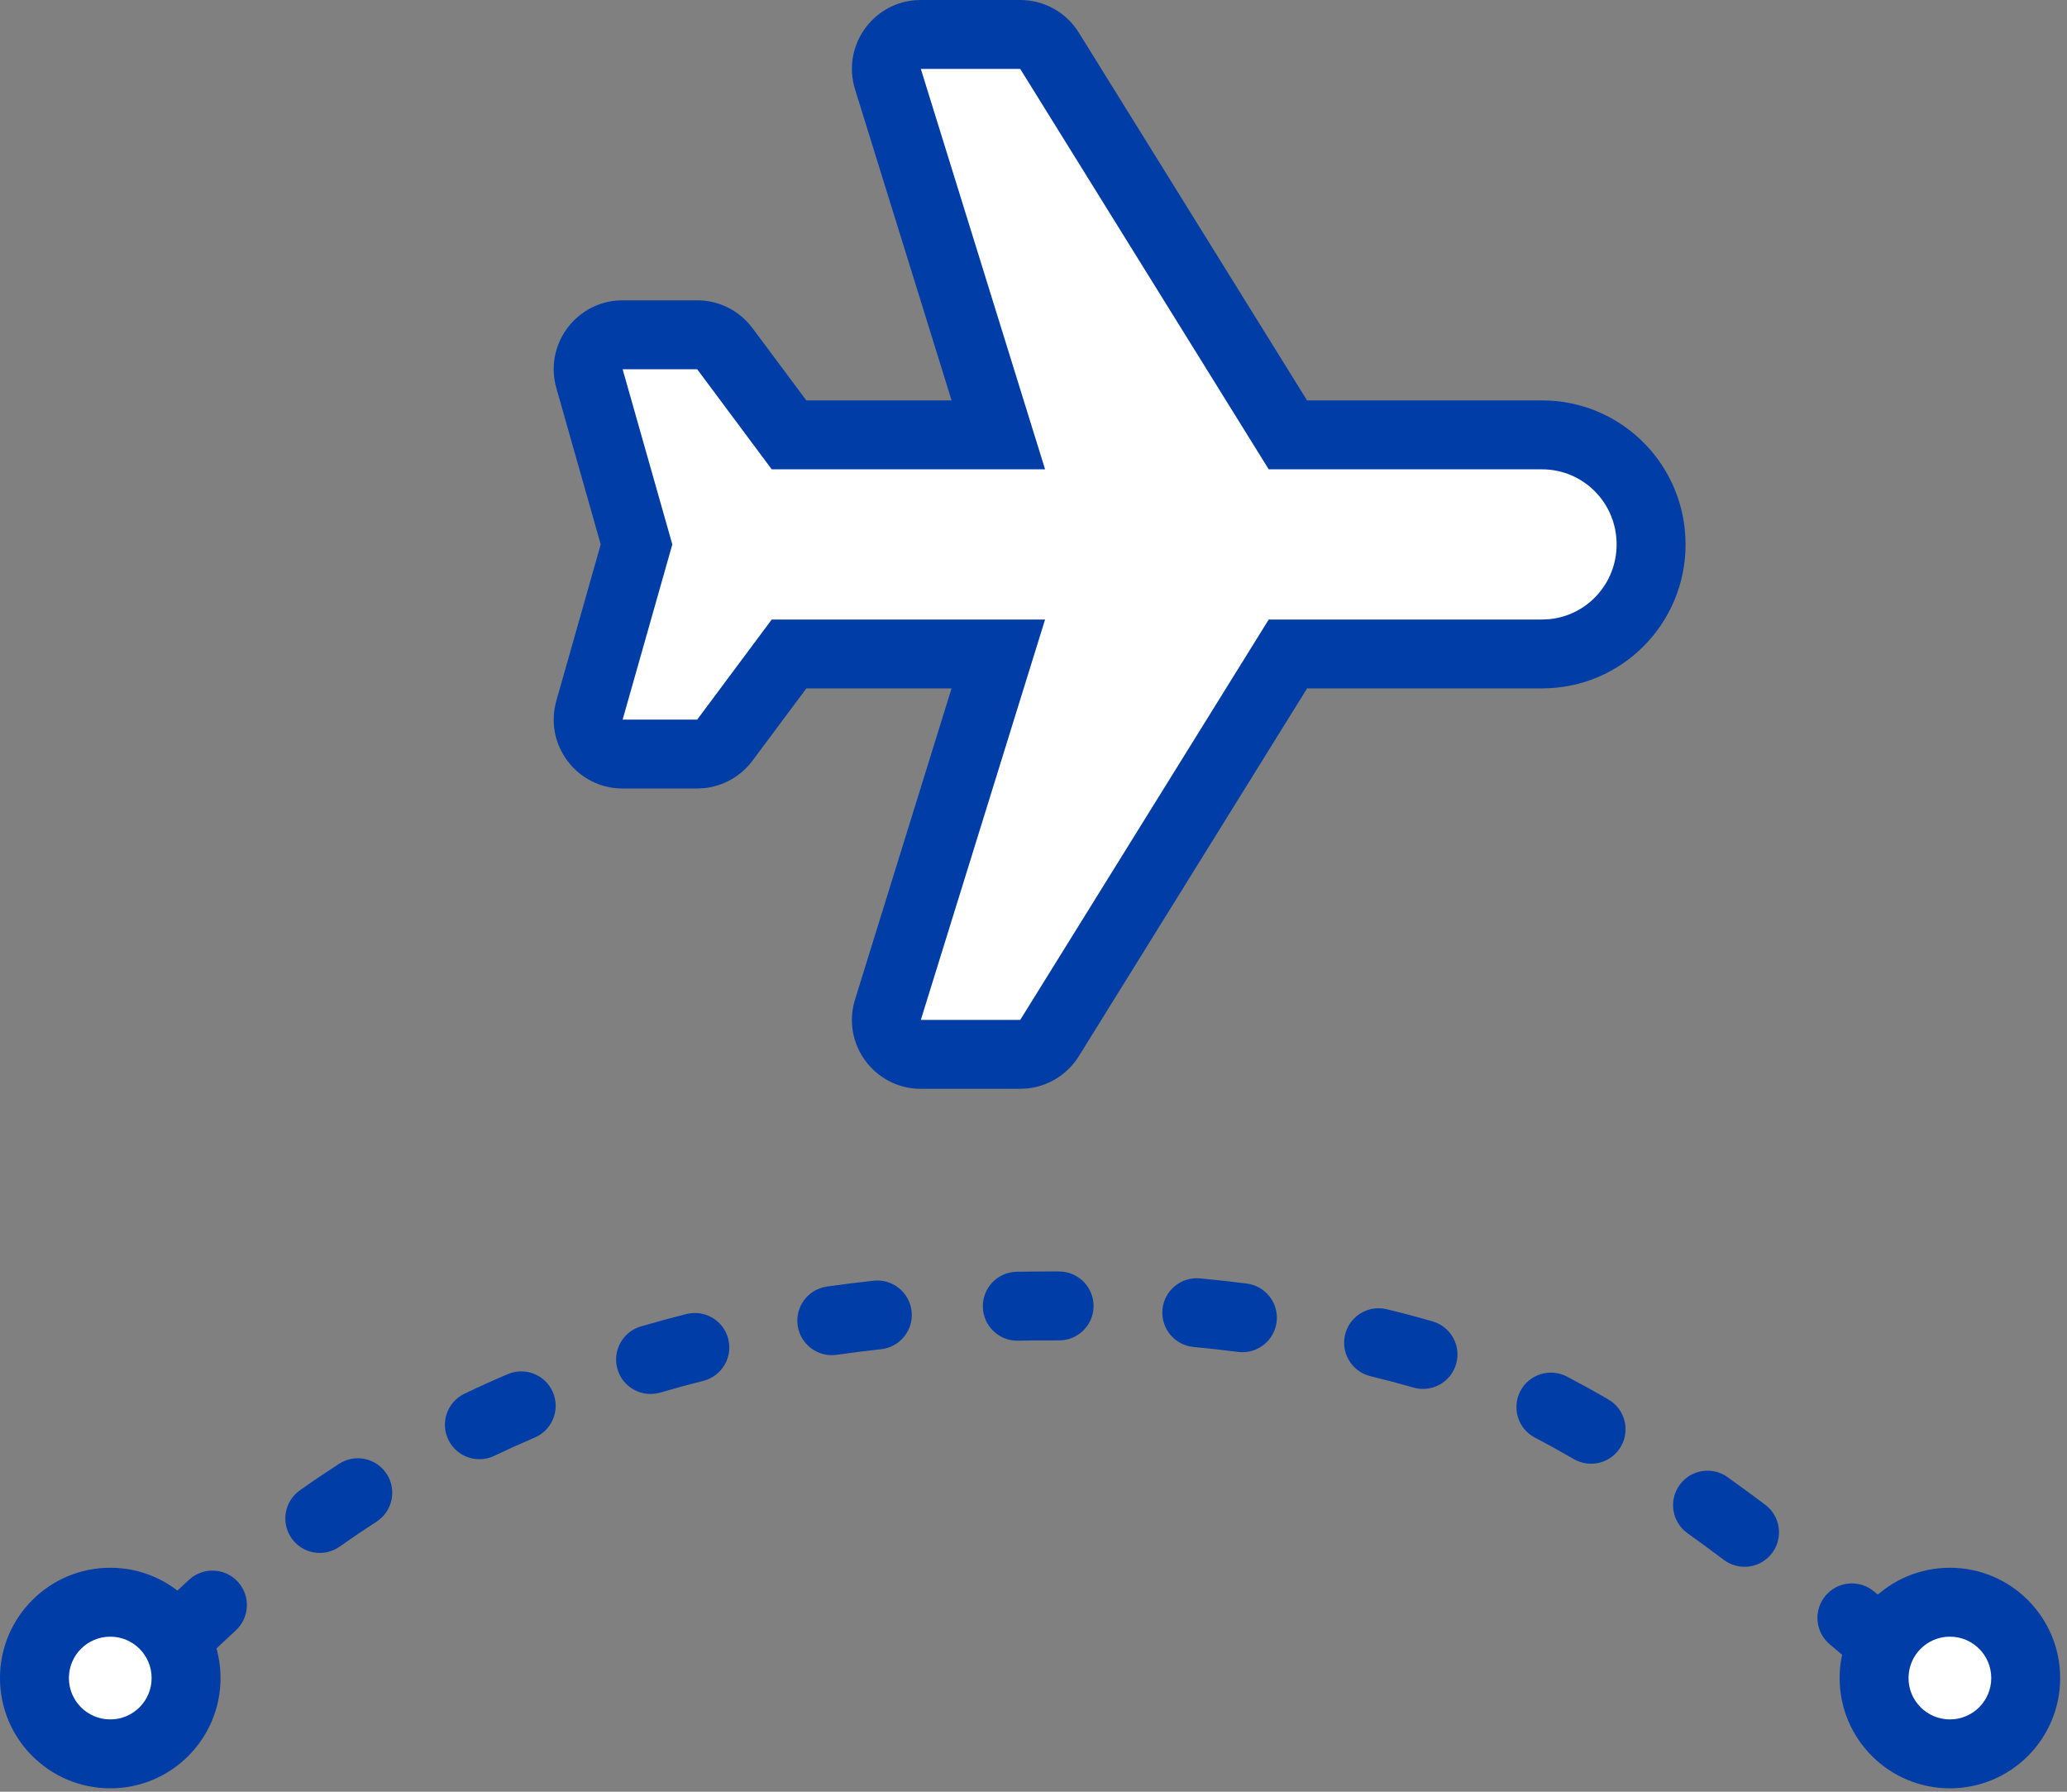
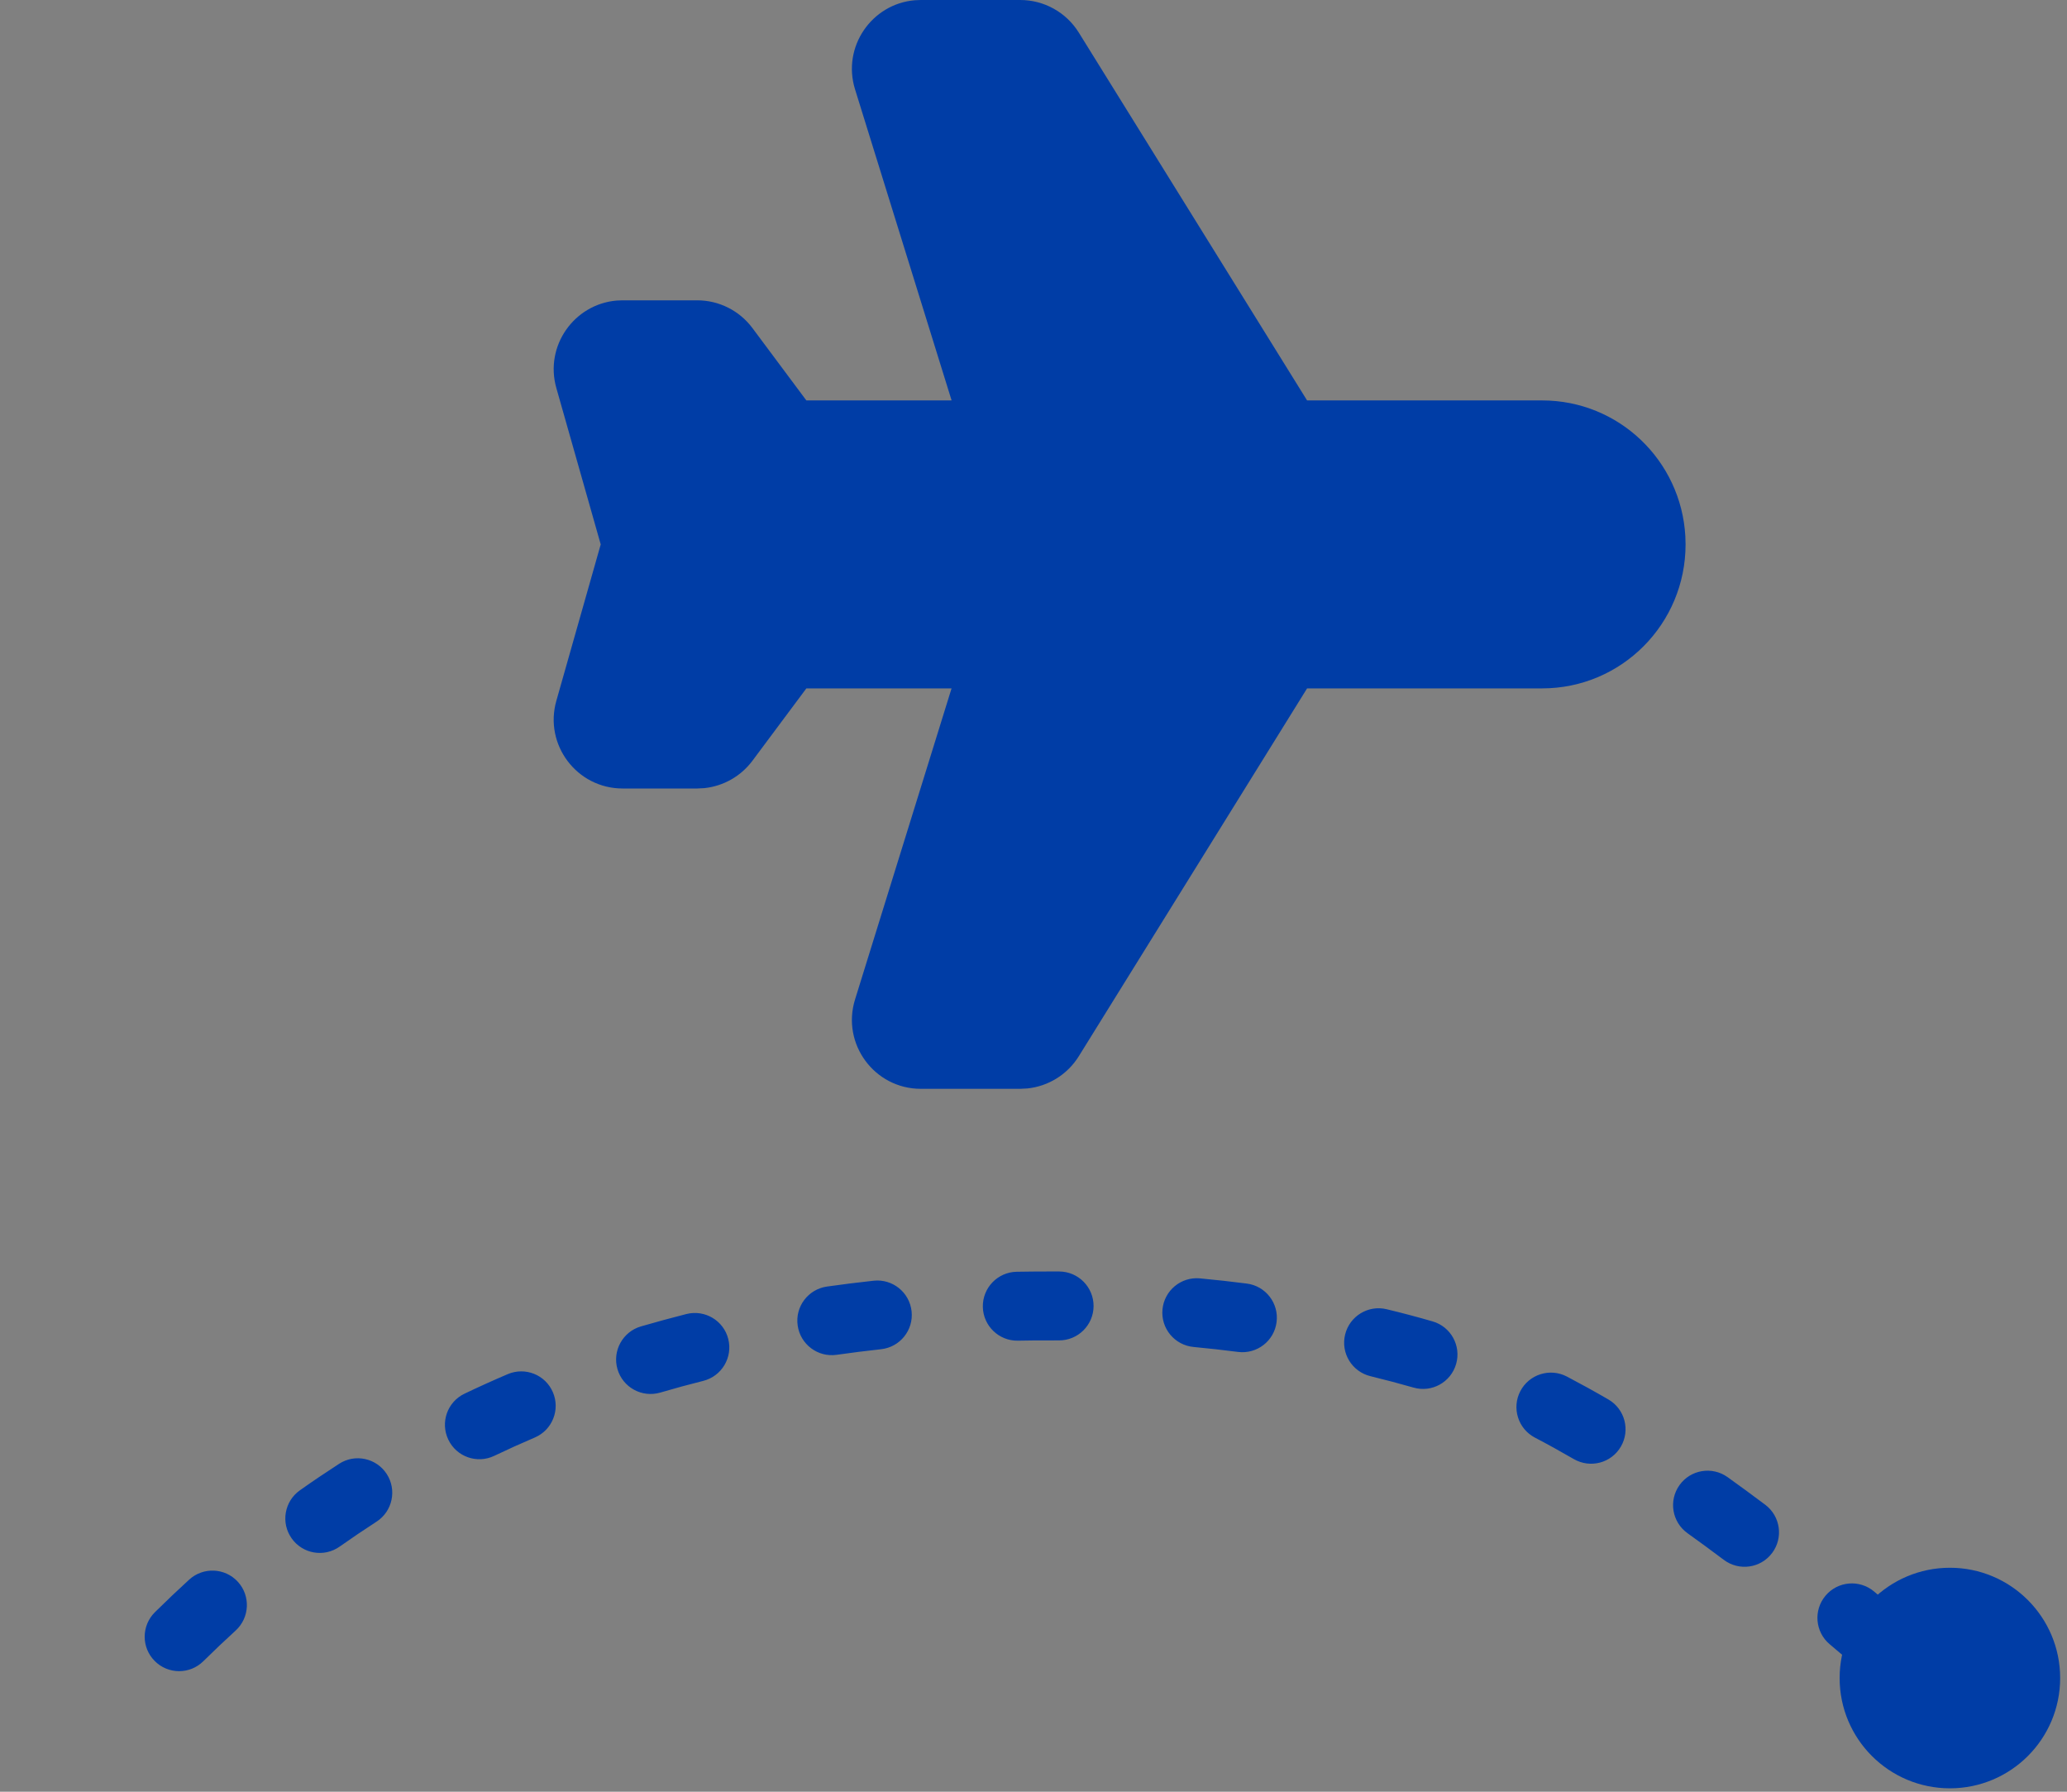
<svg xmlns="http://www.w3.org/2000/svg" width="45px" height="39px" viewBox="0 0 45 39" version="1.1">
  <rect x="0" y="0" width="45" height="39" fill="#808080" stroke="none" />
  <title>noun-route-4538438</title>
  <g id="Page-1" stroke="none" stroke-width="1" fill="none" fill-rule="evenodd">
    <g id="News-/-Card-/-Small-Copy-10" transform="translate(-41, -302)" fill-rule="nonzero">
      <g id="noun-route-4538438" transform="translate(41, 302)">
-         <path d="M2.401,34.125 C1.075,34.125 0,35.2 0,36.526 C0,37.852 1.075,38.926 2.401,38.926 C3.726,38.926 4.801,37.852 4.801,36.526 C4.801,35.2 3.726,34.125 2.401,34.125 Z" id="Path" fill="#003DA6" />
-         <path d="M2.401,35.625 C2.898,35.625 3.301,36.028 3.301,36.526 C3.301,37.023 2.898,37.426 2.401,37.426 C1.903,37.426 1.5,37.023 1.5,36.526 C1.5,36.028 1.903,35.625 2.401,35.625 Z" id="Path" fill="#FFFFFF" />
        <path d="M42.451,34.125 C41.125,34.125 40.05,35.2 40.05,36.526 C40.05,37.852 41.125,38.926 42.451,38.926 C43.776,38.926 44.851,37.852 44.851,36.526 C44.851,35.2 43.776,34.125 42.451,34.125 Z" id="Path" fill="#003DA6" />
-         <path d="M42.451,35.625 C42.948,35.625 43.351,36.028 43.351,36.526 C43.351,37.023 42.948,37.426 42.451,37.426 C41.953,37.426 41.55,37.023 41.55,36.526 C41.55,36.028 41.953,35.625 42.451,35.625 Z" id="Path" fill="#FFFFFF" />
        <path d="M4.427,36.159 C4.658,35.931 4.893,35.708 5.131,35.491 C5.436,35.211 5.458,34.737 5.179,34.431 C4.899,34.125 4.425,34.104 4.119,34.383 C3.867,34.614 3.618,34.85 3.373,35.092 C3.078,35.384 3.075,35.859 3.367,36.153 C3.658,36.448 4.133,36.45 4.427,36.159 Z M7.395,33.664 C7.659,33.478 7.926,33.297 8.197,33.122 C8.545,32.897 8.644,32.432 8.42,32.085 C8.195,31.737 7.73,31.637 7.383,31.862 C7.094,32.049 6.809,32.241 6.528,32.44 C6.19,32.68 6.11,33.148 6.35,33.486 C6.589,33.824 7.057,33.904 7.395,33.664 Z M10.76,31.689 C11.051,31.55 11.345,31.417 11.643,31.29 C12.024,31.127 12.2,30.686 12.037,30.305 C11.874,29.924 11.434,29.748 11.053,29.911 C10.736,30.046 10.423,30.188 10.113,30.336 C9.739,30.514 9.581,30.962 9.76,31.336 C9.938,31.71 10.386,31.868 10.76,31.689 Z M14.374,30.312 C14.683,30.221 14.996,30.136 15.311,30.057 C15.713,29.955 15.956,29.547 15.855,29.146 C15.754,28.744 15.346,28.501 14.944,28.602 C14.61,28.687 14.28,28.777 13.952,28.872 C13.555,28.989 13.327,29.406 13.443,29.803 C13.56,30.201 13.976,30.428 14.374,30.312 Z M18.213,29.49 C18.533,29.444 18.856,29.404 19.182,29.368 C19.593,29.323 19.891,28.953 19.846,28.542 C19.801,28.13 19.431,27.832 19.019,27.877 C18.677,27.914 18.339,27.957 18.003,28.004 C17.593,28.063 17.307,28.442 17.366,28.852 C17.424,29.262 17.803,29.548 18.213,29.49 Z M22.161,29.182 L22.497,29.177 L23.053,29.176 C23.467,29.179 23.805,28.845 23.808,28.431 C23.81,28.017 23.476,27.679 23.062,27.676 L22.836,27.676 C22.6,27.676 22.366,27.678 22.133,27.682 C21.719,27.69 21.39,28.032 21.397,28.446 C21.405,28.86 21.747,29.19 22.161,29.182 Z M25.984,29.319 C26.311,29.35 26.634,29.386 26.953,29.427 C27.364,29.479 27.74,29.189 27.792,28.778 C27.845,28.367 27.554,27.991 27.143,27.939 C26.808,27.896 26.468,27.858 26.125,27.826 C25.713,27.787 25.347,28.09 25.308,28.502 C25.269,28.914 25.572,29.28 25.984,29.319 Z M29.836,29.955 C30.152,30.032 30.465,30.115 30.773,30.203 C31.171,30.318 31.586,30.088 31.701,29.689 C31.815,29.291 31.585,28.876 31.187,28.762 C30.859,28.667 30.527,28.579 30.19,28.498 C29.788,28.4 29.382,28.647 29.284,29.049 C29.186,29.452 29.433,29.857 29.836,29.955 Z M33.416,31.292 C33.692,31.436 33.974,31.592 34.262,31.759 C34.621,31.967 35.08,31.846 35.288,31.487 C35.496,31.129 35.374,30.67 35.016,30.462 C34.709,30.284 34.407,30.118 34.112,29.963 C33.745,29.771 33.291,29.913 33.099,30.28 C32.907,30.647 33.049,31.1 33.416,31.292 Z M36.737,33.372 C36.998,33.559 37.262,33.752 37.53,33.954 C37.861,34.202 38.331,34.136 38.58,33.804 C38.829,33.473 38.762,33.003 38.431,32.754 C38.154,32.546 37.88,32.345 37.61,32.152 C37.273,31.911 36.805,31.989 36.564,32.326 C36.323,32.663 36.401,33.131 36.737,33.372 Z M39.834,35.79 L40.311,36.194 C40.626,36.464 41.099,36.427 41.368,36.112 C41.638,35.797 41.601,35.324 41.286,35.055 L40.799,34.641 C40.481,34.375 40.008,34.416 39.742,34.734 C39.476,35.051 39.517,35.524 39.834,35.79 Z" id="Shape" fill="#003DA6" />
        <path d="M24.197,-0.466 C22.549,-0.374 21.241,0.983 21.241,2.652 L21.241,7.769 L13.234,12.739 C12.793,13.013 12.525,13.495 12.525,14.014 L12.525,16.178 L12.53,16.308 C12.61,17.249 13.546,17.897 14.47,17.61 L21.241,15.508 L21.241,18.67 L19.666,19.844 C19.286,20.127 19.062,20.573 19.062,21.047 L19.062,22.67 L19.067,22.798 C19.145,23.726 20.055,24.373 20.971,24.113 L24.375,23.147 L27.779,24.113 C28.736,24.385 29.688,23.665 29.688,22.67 L29.688,21.047 L29.68,20.89 C29.636,20.476 29.422,20.096 29.084,19.844 L27.509,18.67 L27.509,15.509 L34.28,17.61 C35.246,17.91 36.225,17.188 36.225,16.178 L36.225,14.014 L36.217,13.859 C36.17,13.401 35.913,12.985 35.516,12.739 L27.509,7.769 L27.509,2.652 C27.509,0.923 26.105,-0.471 24.375,-0.471 L24.197,-0.466 Z" id="Path" fill="#003DA6" transform="translate(24.375, 11.85) rotate(90) translate(-24.375, -11.85) " />
-         <path d="M24.375,1.03 C25.232,1.03 25.932,1.68 26.004,2.512 L26.01,2.653 L26.01,8.604 L34.725,14.014 L34.725,16.178 L26.01,13.473 L26.01,19.424 L28.189,21.047 L28.189,22.67 L24.375,21.588 L20.562,22.67 L20.562,21.047 L22.741,19.424 L22.741,13.473 L14.025,16.178 L14.025,14.014 L22.741,8.604 L22.741,2.653 C22.741,1.755 23.471,1.03 24.375,1.03 Z" id="Path" fill="#FFFFFF" transform="translate(24.375, 11.85) rotate(90) translate(-24.375, -11.85) " />
      </g>
    </g>
  </g>
</svg>